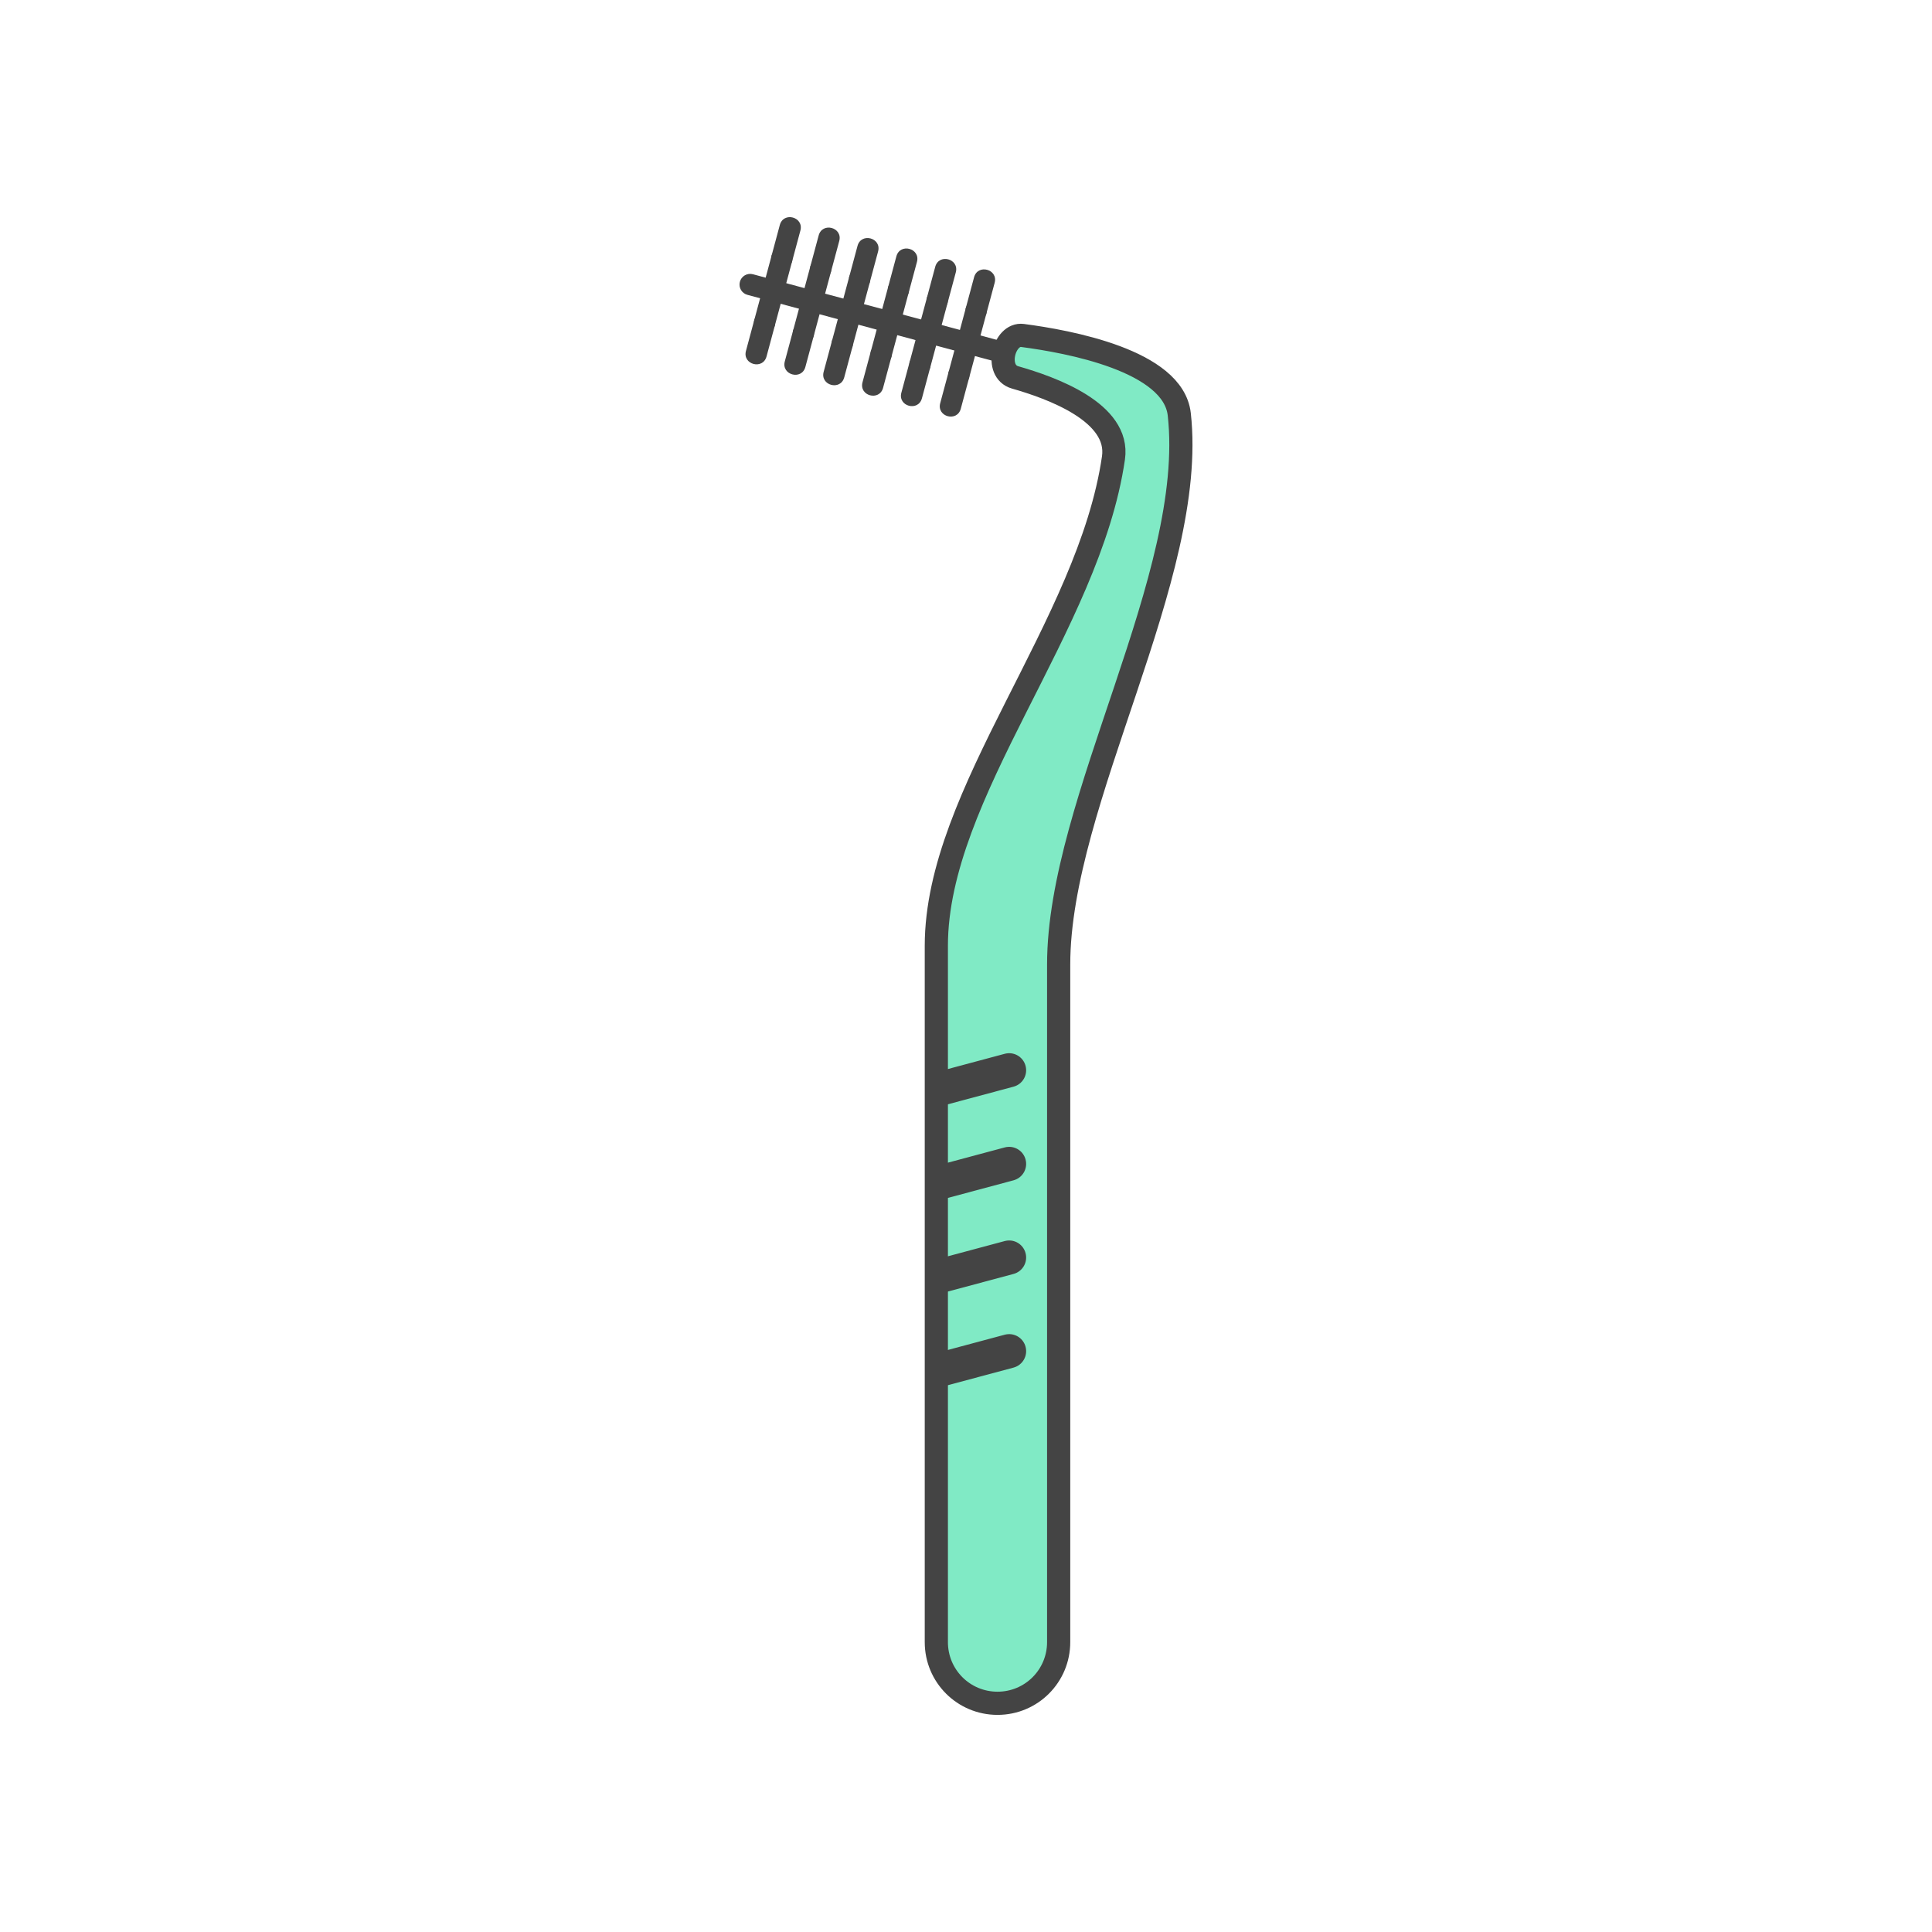
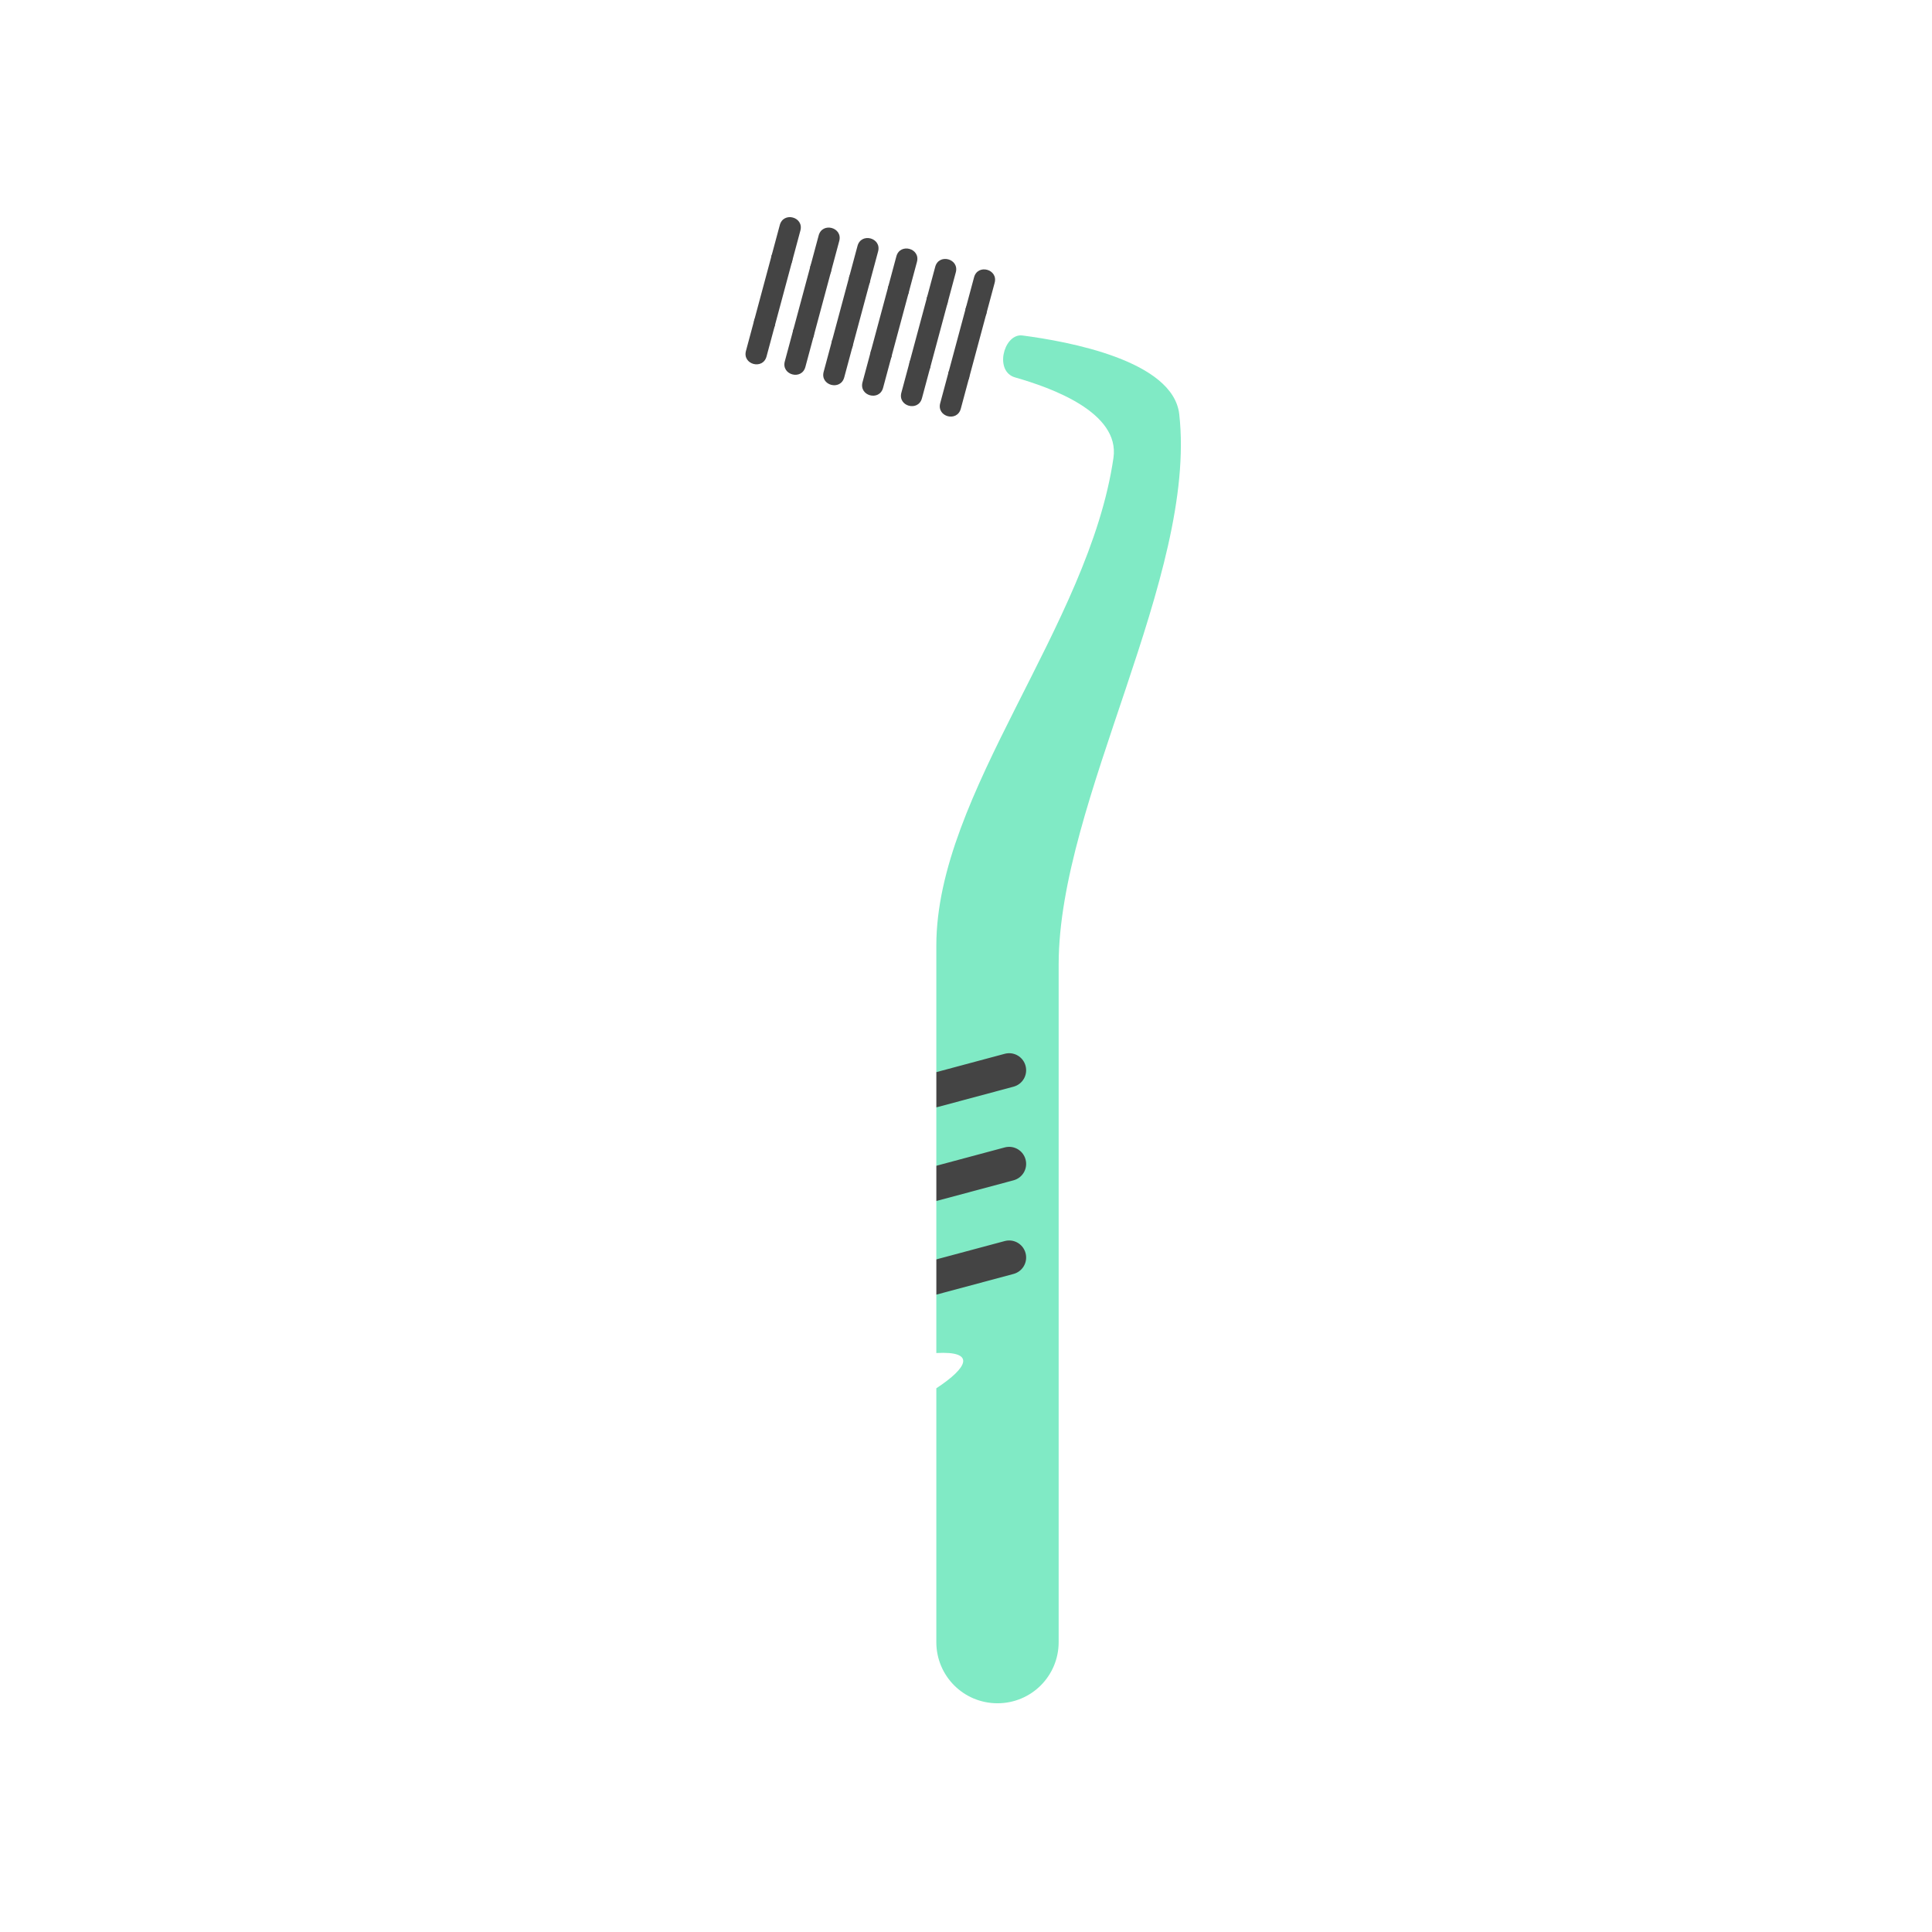
<svg xmlns="http://www.w3.org/2000/svg" version="1.1" style="overflow:visible" viewBox="-250 -250 500 500" height="500px" width="500px">
-   <rect fill-opacity="0" fill="rgb(0,0,0)" height="500" width="500" y="-250" x="-250" />
  <svg version="1.1" y="-250" x="-250" viewBox="-250 -250 500 500" height="500px" width="500px" style="overflow:visible">
    <g transform="rotate(0,0,0)" stroke-linejoin="round" fill="#fff">
      <path stroke-linecap="butt" stroke-linejoin="round" stroke="none" fill="rgb(68,68,68)" d="m-6.66-145.71c-1.02 3.589 4.409 5.05 5.327 1.433l2.178-8.101c0.167-6.067 1.6-11.505 4.377-16.278l2.178-8.101c1.02-3.59-4.409-5.05-5.327-1.433l-2.178 8.101c0.877 6.054-1.131 11.333-4.377 16.278zm-10.055-2.705c-1.02 3.589 4.409 5.05 5.327 1.433l2.178-8.101c0.167-6.067 1.6-11.505 4.377-16.278l2.178-8.101c1.02-3.59-4.409-5.05-5.327-1.433l-2.178 8.101c0.877 6.054-1.131 11.333-4.377 16.278zm-10.055-2.705c-1.02 3.589 4.409 5.05 5.327 1.433l2.178-8.101c0.167-6.067 1.6-11.505 4.377-16.278l2.178-8.101c1.02-3.59-4.409-5.05-5.327-1.433l-2.178 8.101c0.877 6.054-1.131 11.333-4.377 16.278zm-10.055-2.705c-1.02 3.589 4.409 5.05 5.327 1.433l2.178-8.101c0.167-6.067 1.6-11.505 4.377-16.278l2.178-8.101c1.02-3.59-4.409-5.05-5.327-1.433l-2.178 8.101c0.877 6.054-1.131 11.333-4.377 16.278zm-10.055-2.705c-1.02 3.589 4.409 5.05 5.327 1.433l2.178-8.101c0.167-6.067 1.6-11.505 4.377-16.278l2.178-8.101c1.02-3.59-4.409-5.05-5.327-1.433l-2.178 8.101c0.877 6.054-1.131 11.333-4.377 16.278zm-10.055-2.705c-1.02 3.589 4.409 5.05 5.327 1.433l2.178-8.101c0.167-6.067 1.6-11.505 4.377-16.278l2.178-8.101c1.02-3.59-4.409-5.05-5.327-1.433l-2.178 8.101c0.877 6.054-1.131 11.333-4.377 16.278z" />
      <path stroke-linecap="butt" stroke-linejoin="round" stroke="none" fill="rgb(68,68,68)" d="m-4.48-153.809a2.759 2.759 0 1 0 5.327 1.433l4.377-16.278a2.759 2.759 0 1 0-5.327-1.433l-4.377 16.278zm-10.055-2.705a2.759 2.759 0 1 0 5.327 1.433l4.377-16.278a2.759 2.759 0 1 0-5.327-1.433l-4.377 16.278zm-10.055-2.705a2.759 2.759 0 1 0 5.327 1.433l4.377-16.278a2.759 2.759 0 1 0-5.327-1.433l-4.377 16.278zm-10.055-2.705a2.759 2.759 0 1 0 5.327 1.433l4.377-16.278a2.759 2.759 0 1 0-5.327-1.433l-4.377 16.278zm-10.055-2.705a2.759 2.759 0 1 0 5.327 1.433l4.377-16.278a2.759 2.759 0 1 0-5.327-1.433l-4.377 16.278zm-10.055-2.705a2.759 2.759 0 1 0 5.327 1.433l4.377-16.278a2.759 2.759 0 1 0-5.327-1.433l-4.377 16.278z" />
-       <path stroke-linecap="butt" stroke-linejoin="round" stroke="none" fill="rgb(68,68,68)" d="m-58.53-177.036c-0.373 1.477 0.52 2.977 1.996 3.351l75.378 20.281l1.433-5.329l-75.378-20.281c-1.496-0.425-3.047 0.469-3.429 1.977z" />
      <path stroke-linecap="butt" stroke-linejoin="round" stroke="none" fill="rgb(128,234,197)" d="m14.19-163.21c-4.546 0.006-6.836 9.359-1.478 10.887c9.361 2.671 27.166 9.031 25.45 20.83c-6.335 43.57-45.842 86.66-45.842 126.27v32.694c6.599 1.051 5.873 4.909 0 9.123v15.107c4.976 0.125 7.958 2.823 0 9.123v15.109c8.683 0.354 6.569 3.287 0 9.122v15.109c10.306-0.571 8.19 3.75 0 9.123v65.683c0 8.773 7.059 15.836 15.829 15.836c8.77 0 15.831-7.063 15.831-15.836v-175.37c0-42.331 35.874-100.44 31.213-142.37c-1.548-13.926-28.744-18.854-40.556-20.402c-0.151-0.02-0.3-0.031-0.447-0.03z" />
-       <path stroke-linecap="butt" stroke-linejoin="round" stroke="none" fill="rgb(68,68,68)" d="m10.9 95.28c-0.293 0.018-0.587 0.065-0.882 0.144l-17.693 4.742v9.123l19.974-5.355c2.357-0.632 3.745-3.038 3.114-5.396c-0.553-2.063-2.465-3.384-4.513-3.259z" />
      <path stroke-linecap="butt" stroke-linejoin="round" stroke="none" fill="rgb(68,68,68)" d="m10.9 71.04c-0.293 0.018-0.587 0.067-0.882 0.145l-17.693 4.742v9.122l19.974-5.353c2.357-0.632 3.745-3.038 3.114-5.396c-0.553-2.063-2.465-3.385-4.513-3.26z" />
      <path stroke-linecap="butt" stroke-linejoin="round" stroke="none" fill="rgb(68,68,68)" d="m10.9 46.81c-0.293 0.018-0.587 0.065-0.882 0.144l-17.693 4.742v9.123l19.974-5.355c2.357-0.632 3.745-3.037 3.114-5.394c-0.553-2.063-2.465-3.385-4.513-3.26z" />
      <path stroke-linecap="butt" stroke-linejoin="round" stroke="none" fill="rgb(68,68,68)" d="m10.9 22.58c-0.293 0.018-0.587 0.065-0.882 0.144l-17.693 4.742v9.123l19.974-5.355c2.357-0.632 3.745-3.038 3.114-5.396c-0.553-2.063-2.465-3.384-4.513-3.259z" />
-       <path stroke-linecap="butt" stroke-linejoin="round" stroke-width="6" stroke-opacity="1" stroke="rgb(68,68,68)" fill="none" d="m14.64-163.18c11.811 1.548 39.007 6.478 40.555 20.404c4.661 41.933-31.213 100.04-31.213 142.37v175.38c0 8.773-7.06 15.835-15.83 15.835s-15.83-7.063-15.83-15.835v-180.2c0-39.609 39.508-82.699 45.843-126.27c1.716-11.799-16.09-18.158-25.45-20.829c-5.531-1.578-2.912-11.492 1.925-10.858z" />
    </g>
  </svg>
</svg>